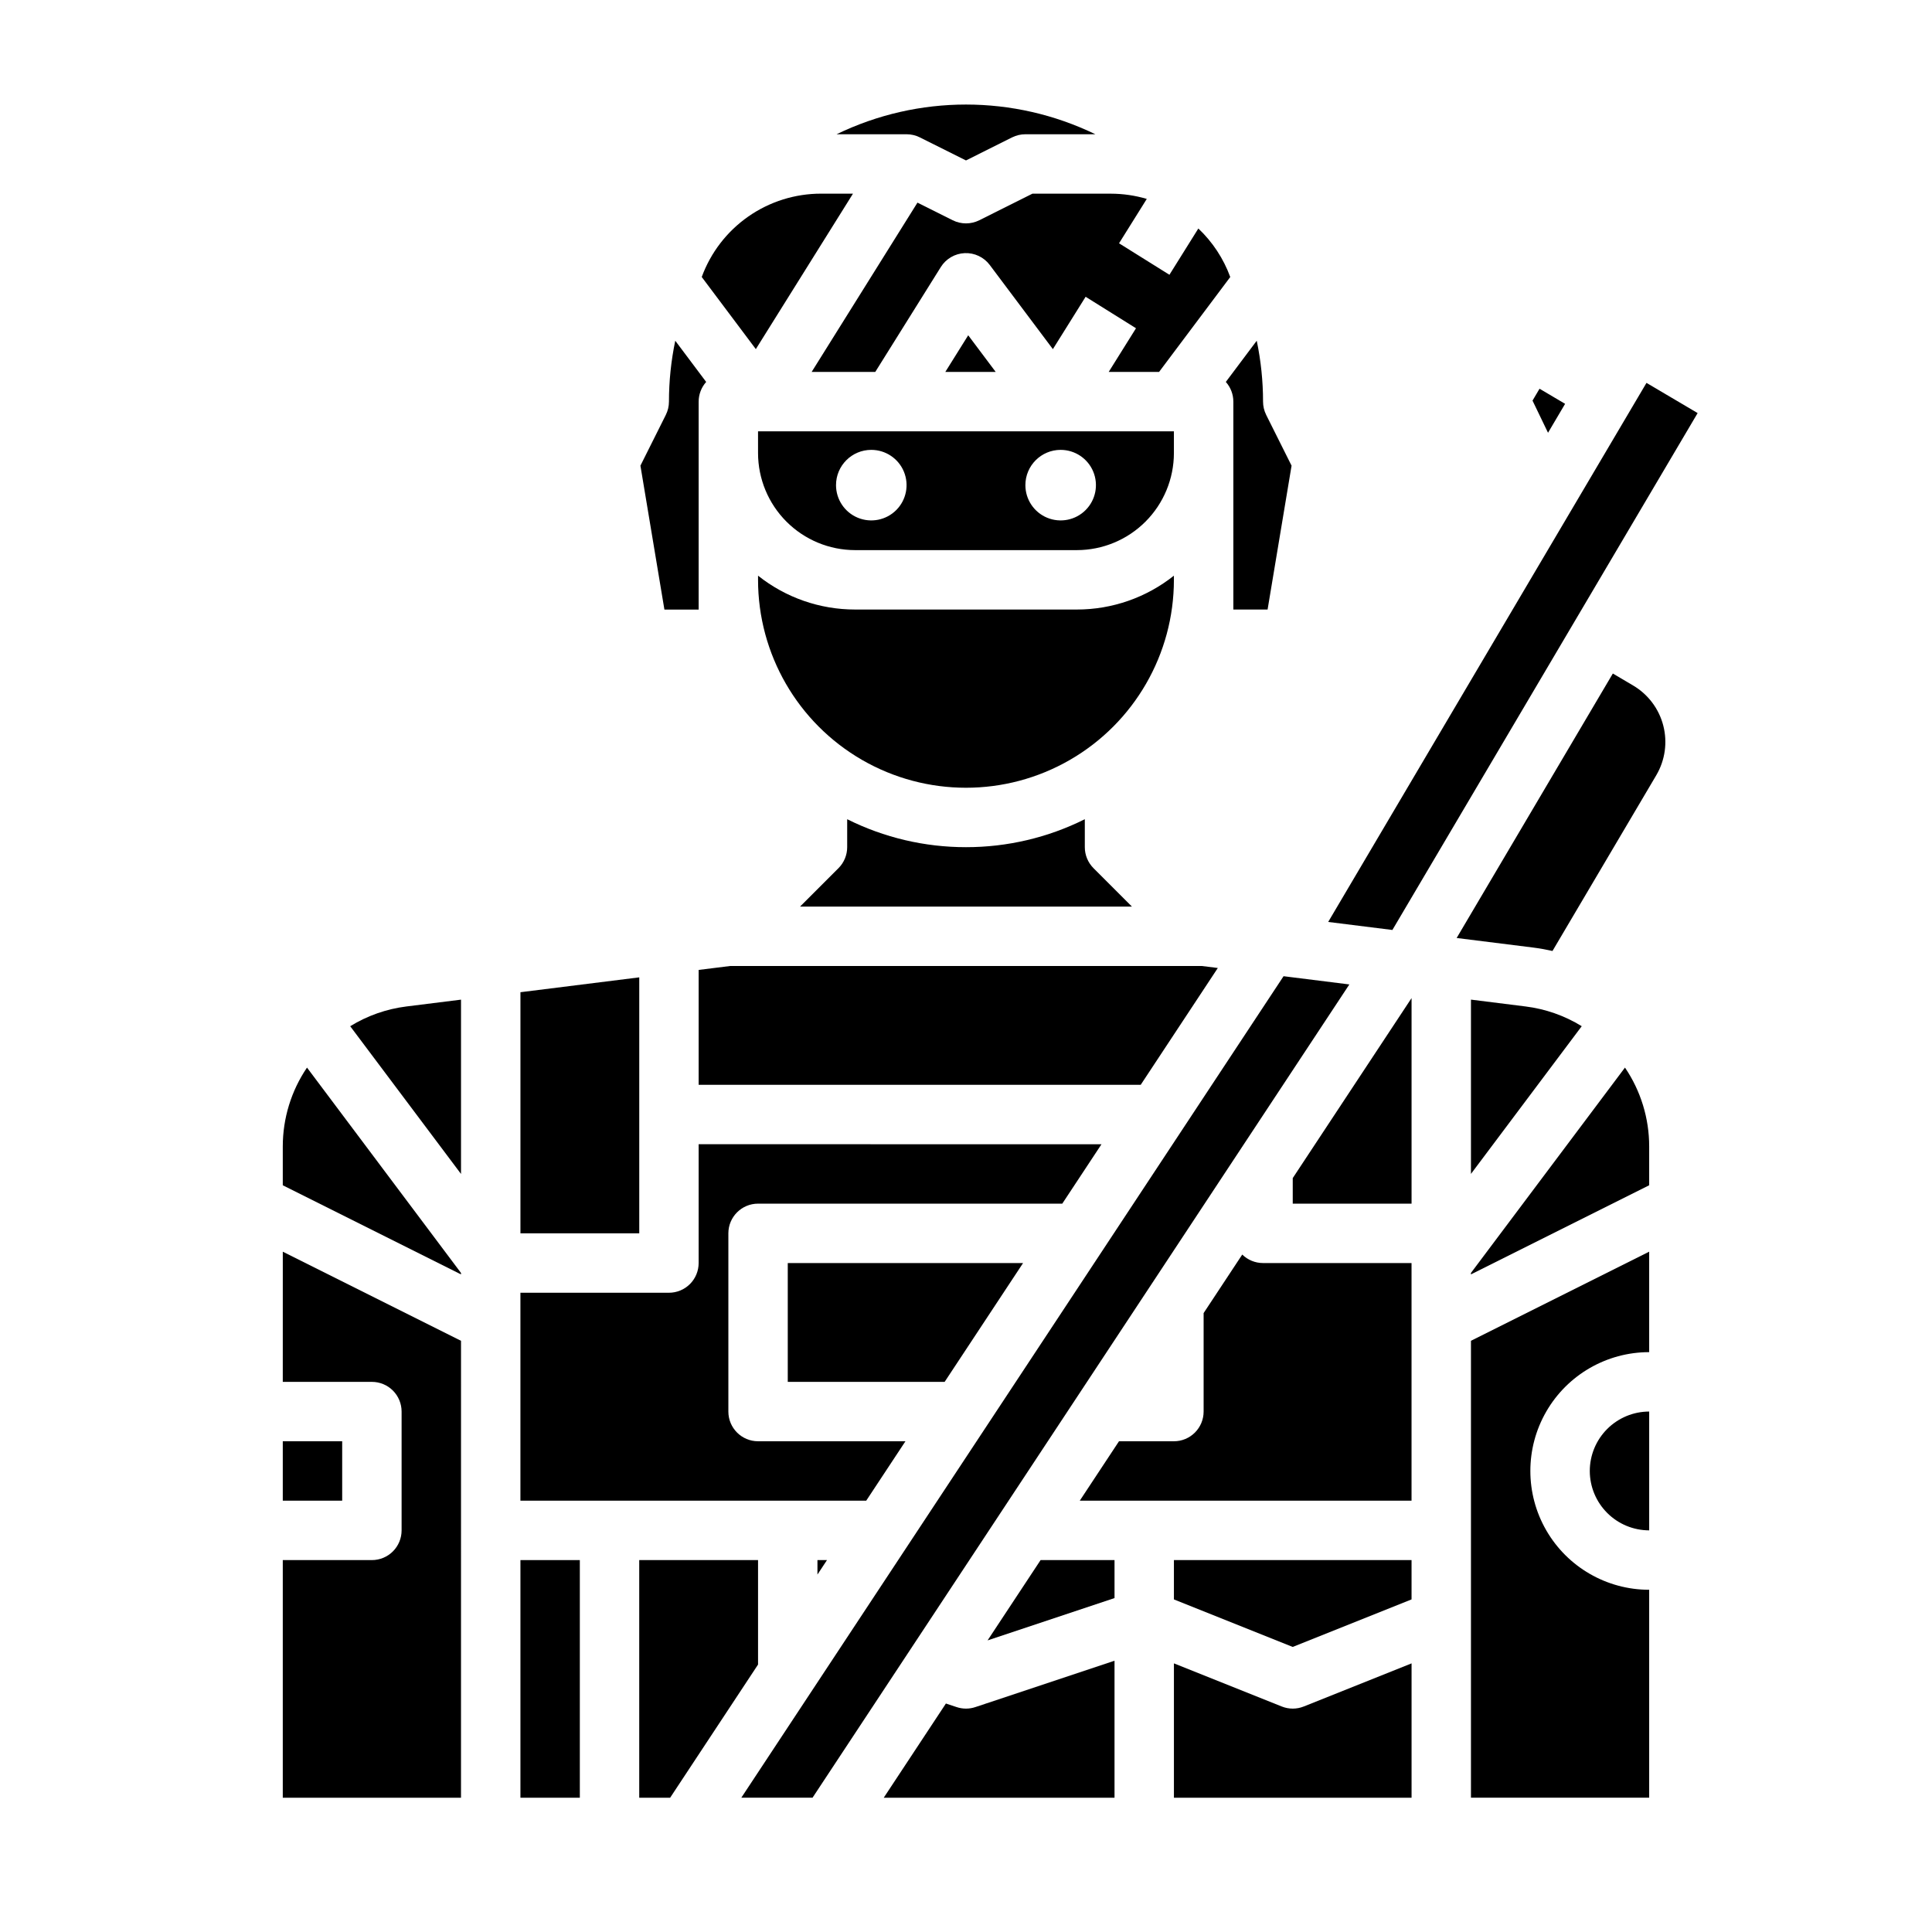
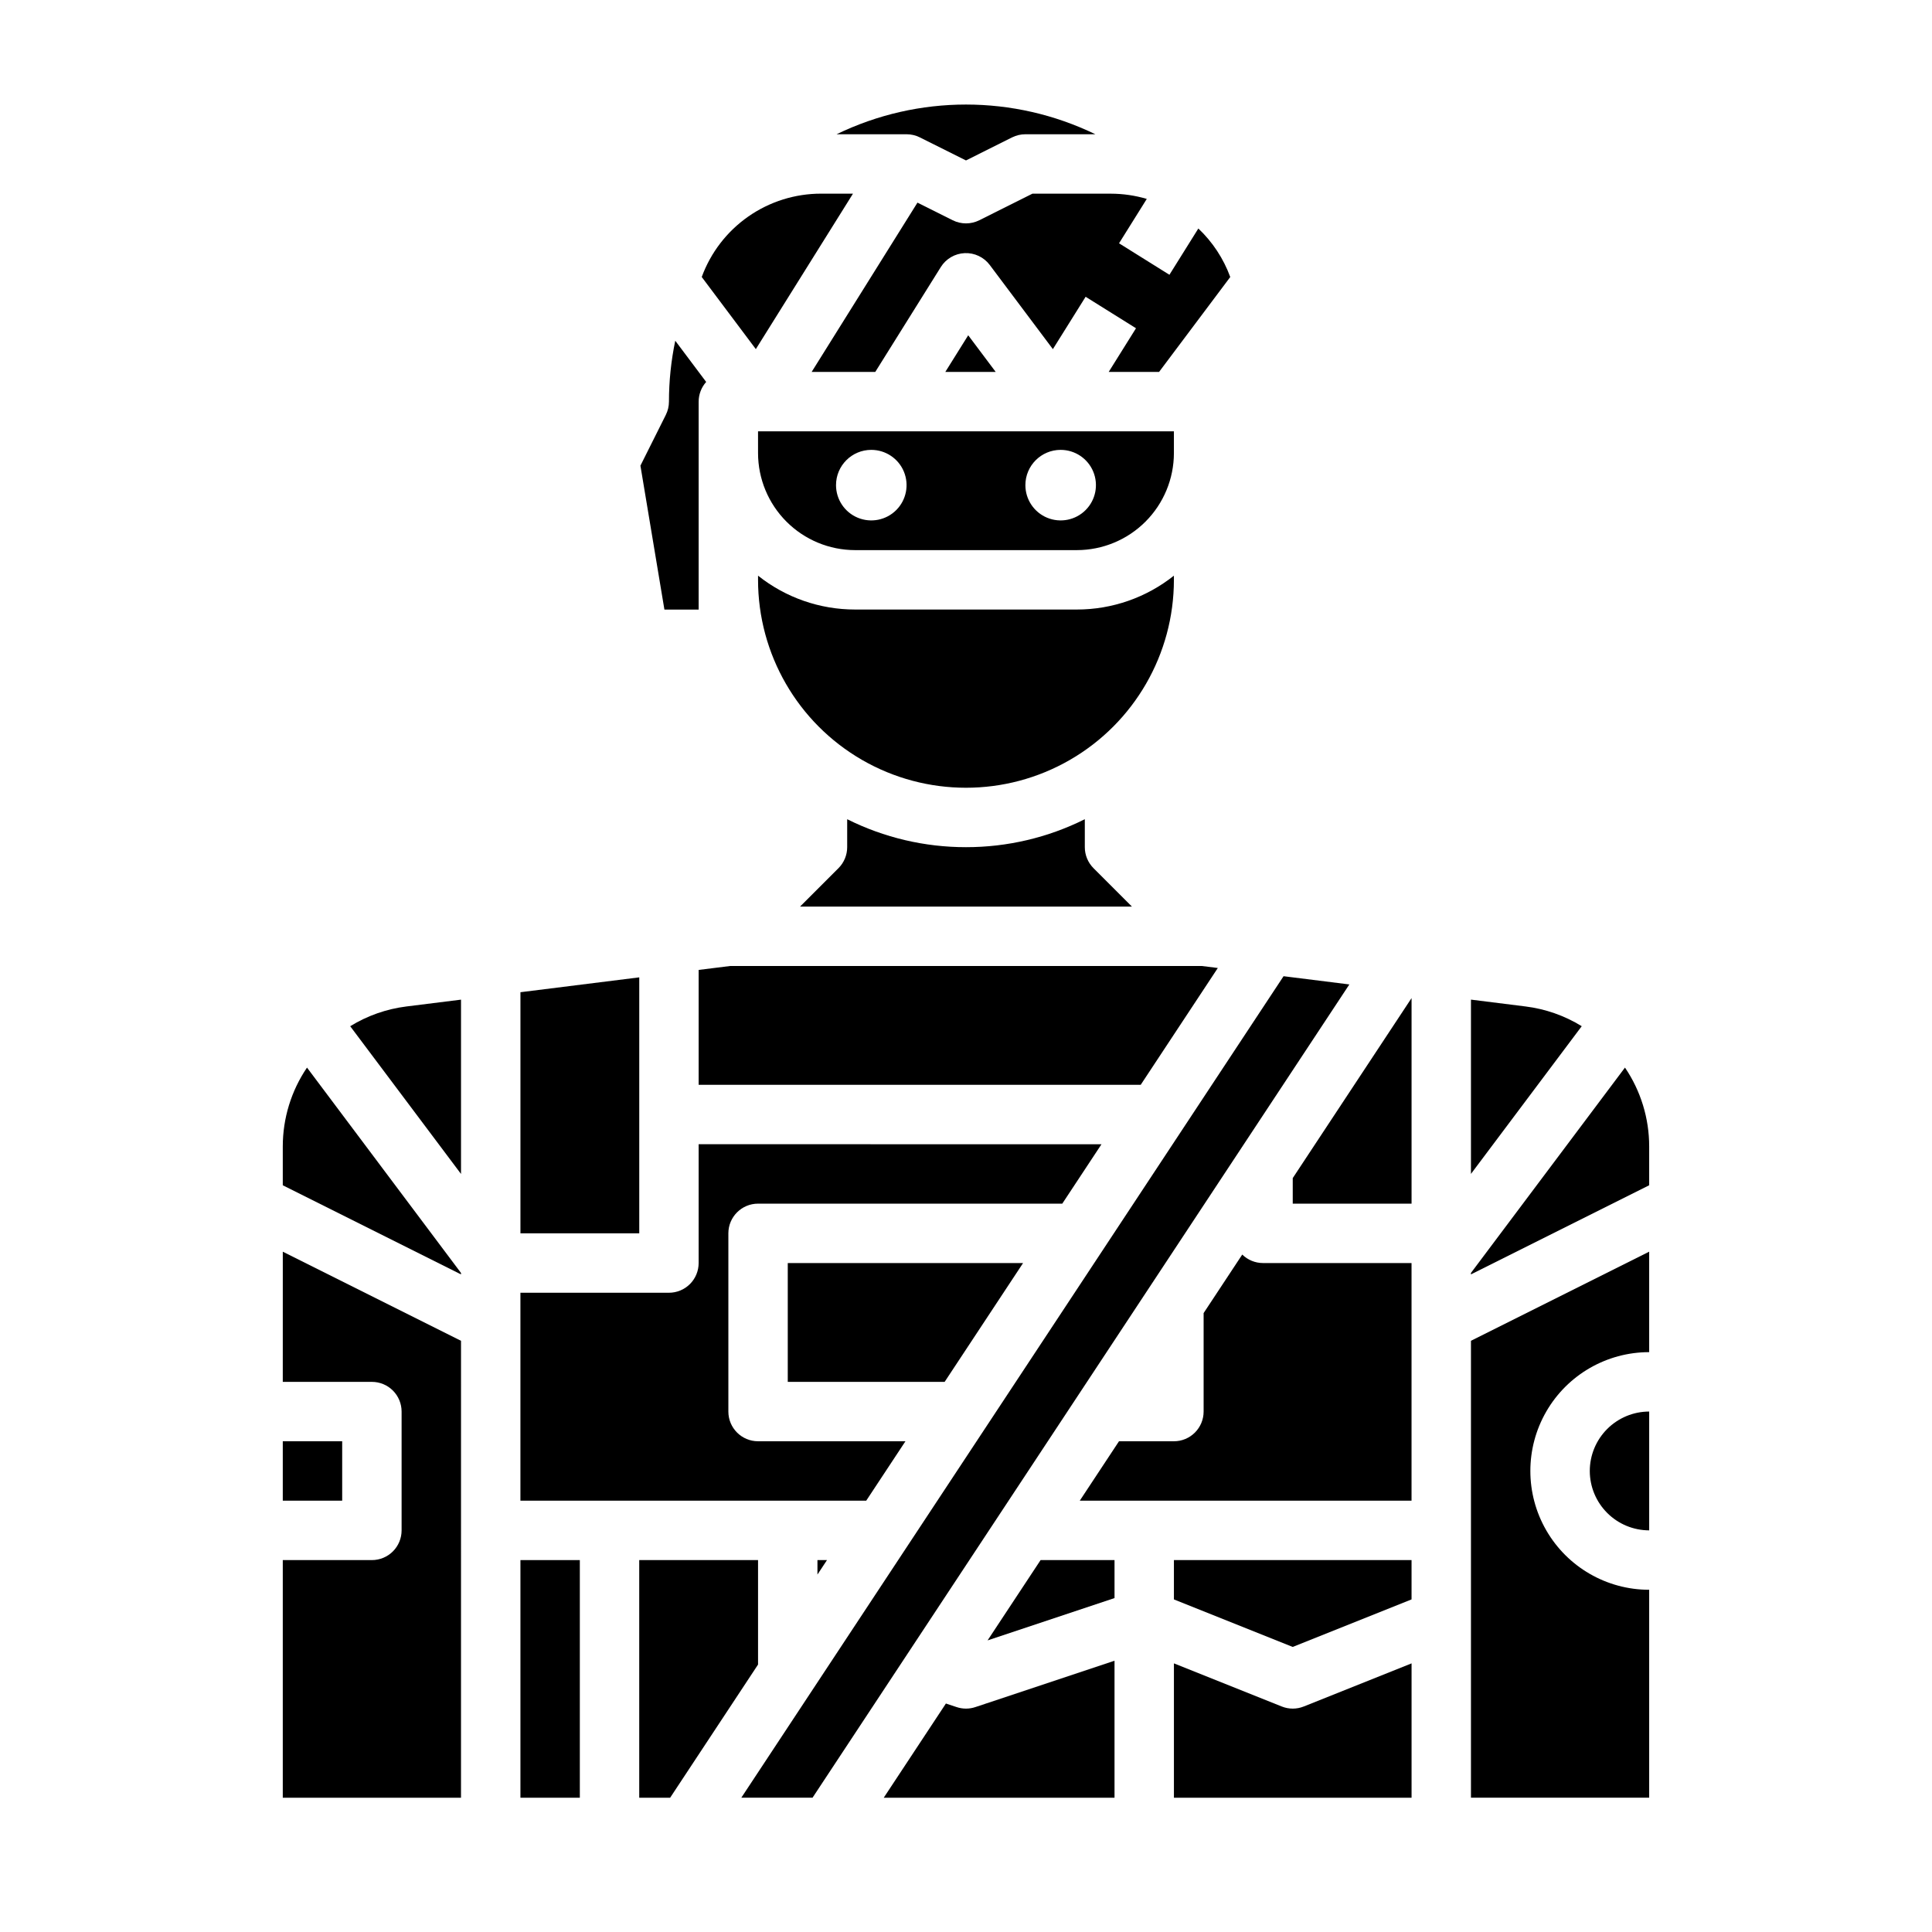
<svg xmlns="http://www.w3.org/2000/svg" fill="#000000" width="800px" height="800px" version="1.1" viewBox="144 144 512 512">
  <g>
    <path d="m329.15 305.54v-55.105c0.004-1.922 0.711-3.781 1.992-5.215l-8.191-10.922c-1.109 5.309-1.672 10.715-1.672 16.137 0 1.223-0.285 2.43-0.832 3.519l-6.727 13.453 6.356 38.133z" />
    <path d="m370.05 195.32h-8.445 0.004c-6.902-0.008-13.641 2.109-19.301 6.059-5.66 3.953-9.969 9.547-12.34 16.027l14.336 19.113z" />
    <path d="m329.15 401.04v30.445h117.15l20.434-30.957-4.25-0.531h-124.97z" />
    <path d="m387.77 180.41 12.227 6.109 12.223-6.113v0.004c1.094-0.547 2.297-0.832 3.519-0.832h18.543c-21.652-10.496-46.922-10.496-68.574 0h18.543c1.223 0 2.43 0.285 3.519 0.832z" />
    <path d="m363.16 557.44h-2.527v3.832z" />
    <path d="m394.34 510.21 20.785-31.488h-62.359v31.488z" />
    <path d="m313.41 403.01-31.488 3.938v63.898h31.488z" />
    <path d="m383.95 525.95h-39.055c-4.348 0-7.871-3.523-7.871-7.871v-47.23c0-4.348 3.523-7.871 7.871-7.871h80.621l10.391-15.742-106.76-0.004v31.488c0 2.086-0.828 4.09-2.305 5.566-1.477 1.477-3.477 2.305-5.566 2.305h-39.359v55.105h91.641z" />
    <path d="m218.94 525.95h15.742v15.742h-15.742z" />
    <path d="m403.52 202.37c-2.215 1.109-4.824 1.109-7.043 0l-9.34-4.672-28.039 44.863h16.859l17.367-27.789c1.375-2.199 3.746-3.582 6.34-3.691s5.074 1.062 6.633 3.141l16.727 22.305 8.676-13.879 13.352 8.344-7.234 11.57h13.352l18.859-25.145v-0.004c-1.785-4.883-4.68-9.281-8.457-12.855l-7.664 12.262-13.352-8.344 7.352-11.762c-3.09-0.914-6.293-1.379-9.516-1.387h-20.789z" />
-     <path d="m593.89 253.47-13.555-8.004-84.352 142.86 17.016 2.125z" />
-     <path d="m470.85 250.43v55.105h9.074l6.356-38.129-6.727-13.453v-0.004c-0.547-1.09-0.832-2.297-0.832-3.519 0-5.422-0.562-10.828-1.672-16.137l-8.191 10.922c1.281 1.434 1.992 3.293 1.992 5.215z" />
-     <path d="m558.77 251.02-6.777-4.004-1.859 3.148 4.109 8.523z" />
    <path d="m400 368.51c-10.93 0.008-21.711-2.527-31.488-7.41v7.41c0 2.086-0.832 4.09-2.309 5.566l-10.176 10.176h87.945l-10.18-10.176c-1.477-1.477-2.305-3.481-2.305-5.566v-7.41c-9.781 4.883-20.562 7.418-31.488 7.41z" />
    <path d="m344.89 264.08c0.008 6.812 2.719 13.348 7.539 18.168 4.82 4.82 11.355 7.531 18.172 7.539h58.789c6.812-0.008 13.348-2.719 18.168-7.539s7.531-11.355 7.539-18.168v-5.781h-110.21zm80.195-0.859c3.781 0 7.191 2.277 8.637 5.769 1.449 3.492 0.648 7.516-2.027 10.188-2.672 2.676-6.691 3.473-10.188 2.027-3.492-1.449-5.769-4.856-5.769-8.637 0-5.164 4.188-9.348 9.348-9.348zm-50.184 0c3.781 0 7.191 2.277 8.637 5.769 1.445 3.492 0.648 7.516-2.027 10.188-2.672 2.676-6.695 3.473-10.188 2.027-3.492-1.449-5.769-4.856-5.769-8.637 0-5.164 4.184-9.348 9.348-9.348z" />
    <path d="m344.89 297.66c0 19.684 10.504 37.875 27.551 47.719 17.051 9.844 38.055 9.844 55.105 0s27.551-28.035 27.551-47.719v-1.102c-7.305 5.816-16.371 8.977-25.707 8.973h-58.789c-9.34 0.004-18.402-3.156-25.711-8.973z" />
    <path d="m394.52 242.56h13.348l-7.281-9.707z" />
    <path d="m485.95 402.93-1.793-0.223-143.7 217.7h18.875l142.26-215.52z" />
    <path d="m565.31 533.82c0.004 4.172 1.664 8.176 4.617 11.125 2.949 2.953 6.953 4.613 11.125 4.617v-31.488c-4.172 0.004-8.176 1.668-11.125 4.617-2.953 2.953-4.613 6.953-4.617 11.129z" />
    <path d="m486.59 462.98h31.488v-54.477l-31.488 47.703z" />
    <path d="m473.21 476.47-10.238 15.512v26.098c0 2.09-0.832 4.09-2.309 5.566-1.477 1.477-3.477 2.305-5.566 2.305h-14.551l-10.391 15.742 87.918 0.004v-62.977h-39.359c-2.059 0-4.035-0.809-5.504-2.25z" />
    <path d="m218.94 510.21h23.617c2.086 0 4.09 0.828 5.566 2.305 1.477 1.477 2.305 3.481 2.305 5.566v31.488c0 2.09-0.828 4.09-2.305 5.566-1.477 1.477-3.481 2.305-5.566 2.305h-23.617v62.977h47.23l0.004-121.09-47.23-23.617z" />
-     <path d="m576.82 325.68-5.402-3.191-41.391 70.09 20.223 2.527c1.754 0.219 3.481 0.531 5.172 0.914l27.52-46.594c2.328-3.965 2.992-8.688 1.844-13.141-1.145-4.449-4.012-8.262-7.965-10.605z" />
    <path d="m455.1 567.86 31.488 12.594 31.488-12.594v-10.418h-62.977z" />
    <path d="m533.82 408.91v46.188l29.359-39.148v0.004c-4.531-2.789-9.605-4.574-14.883-5.231z" />
    <path d="m533.82 481.34v0.383l47.23-23.617v-10.281c0.004-7.453-2.231-14.738-6.414-20.906z" />
    <path d="m533.82 620.41h47.23v-55.102c-11.25 0-21.645-6.004-27.27-15.746-5.625-9.742-5.625-21.746 0-31.488s16.02-15.742 27.27-15.742v-26.625l-47.23 23.617z" />
    <path d="m344.89 557.44h-31.488v62.977h8.191l23.297-35.293z" />
    <path d="m281.92 557.44h15.742v62.977h-15.742z" />
    <path d="m236.81 415.96 29.363 39.145v-46.188l-14.48 1.809c-5.277 0.66-10.352 2.445-14.883 5.234z" />
    <path d="m218.94 447.83v10.281l47.23 23.617v-0.383l-40.812-54.422c-4.184 6.168-6.418 13.453-6.418 20.906z" />
    <path d="m405.72 578.72 33.641-11.215v-10.07h-19.59z" />
    <path d="m400 596.8c-0.848 0-1.688-0.137-2.492-0.406l-2.832-0.945-16.477 24.965h61.16v-36.309l-36.871 12.289c-0.805 0.27-1.645 0.406-2.488 0.406z" />
    <path d="m486.59 596.8c-1 0-1.992-0.191-2.922-0.566l-28.566-11.426v35.605h62.977v-35.605l-28.566 11.426h0.004c-0.93 0.375-1.922 0.566-2.926 0.566z" />
  </g>
</svg>